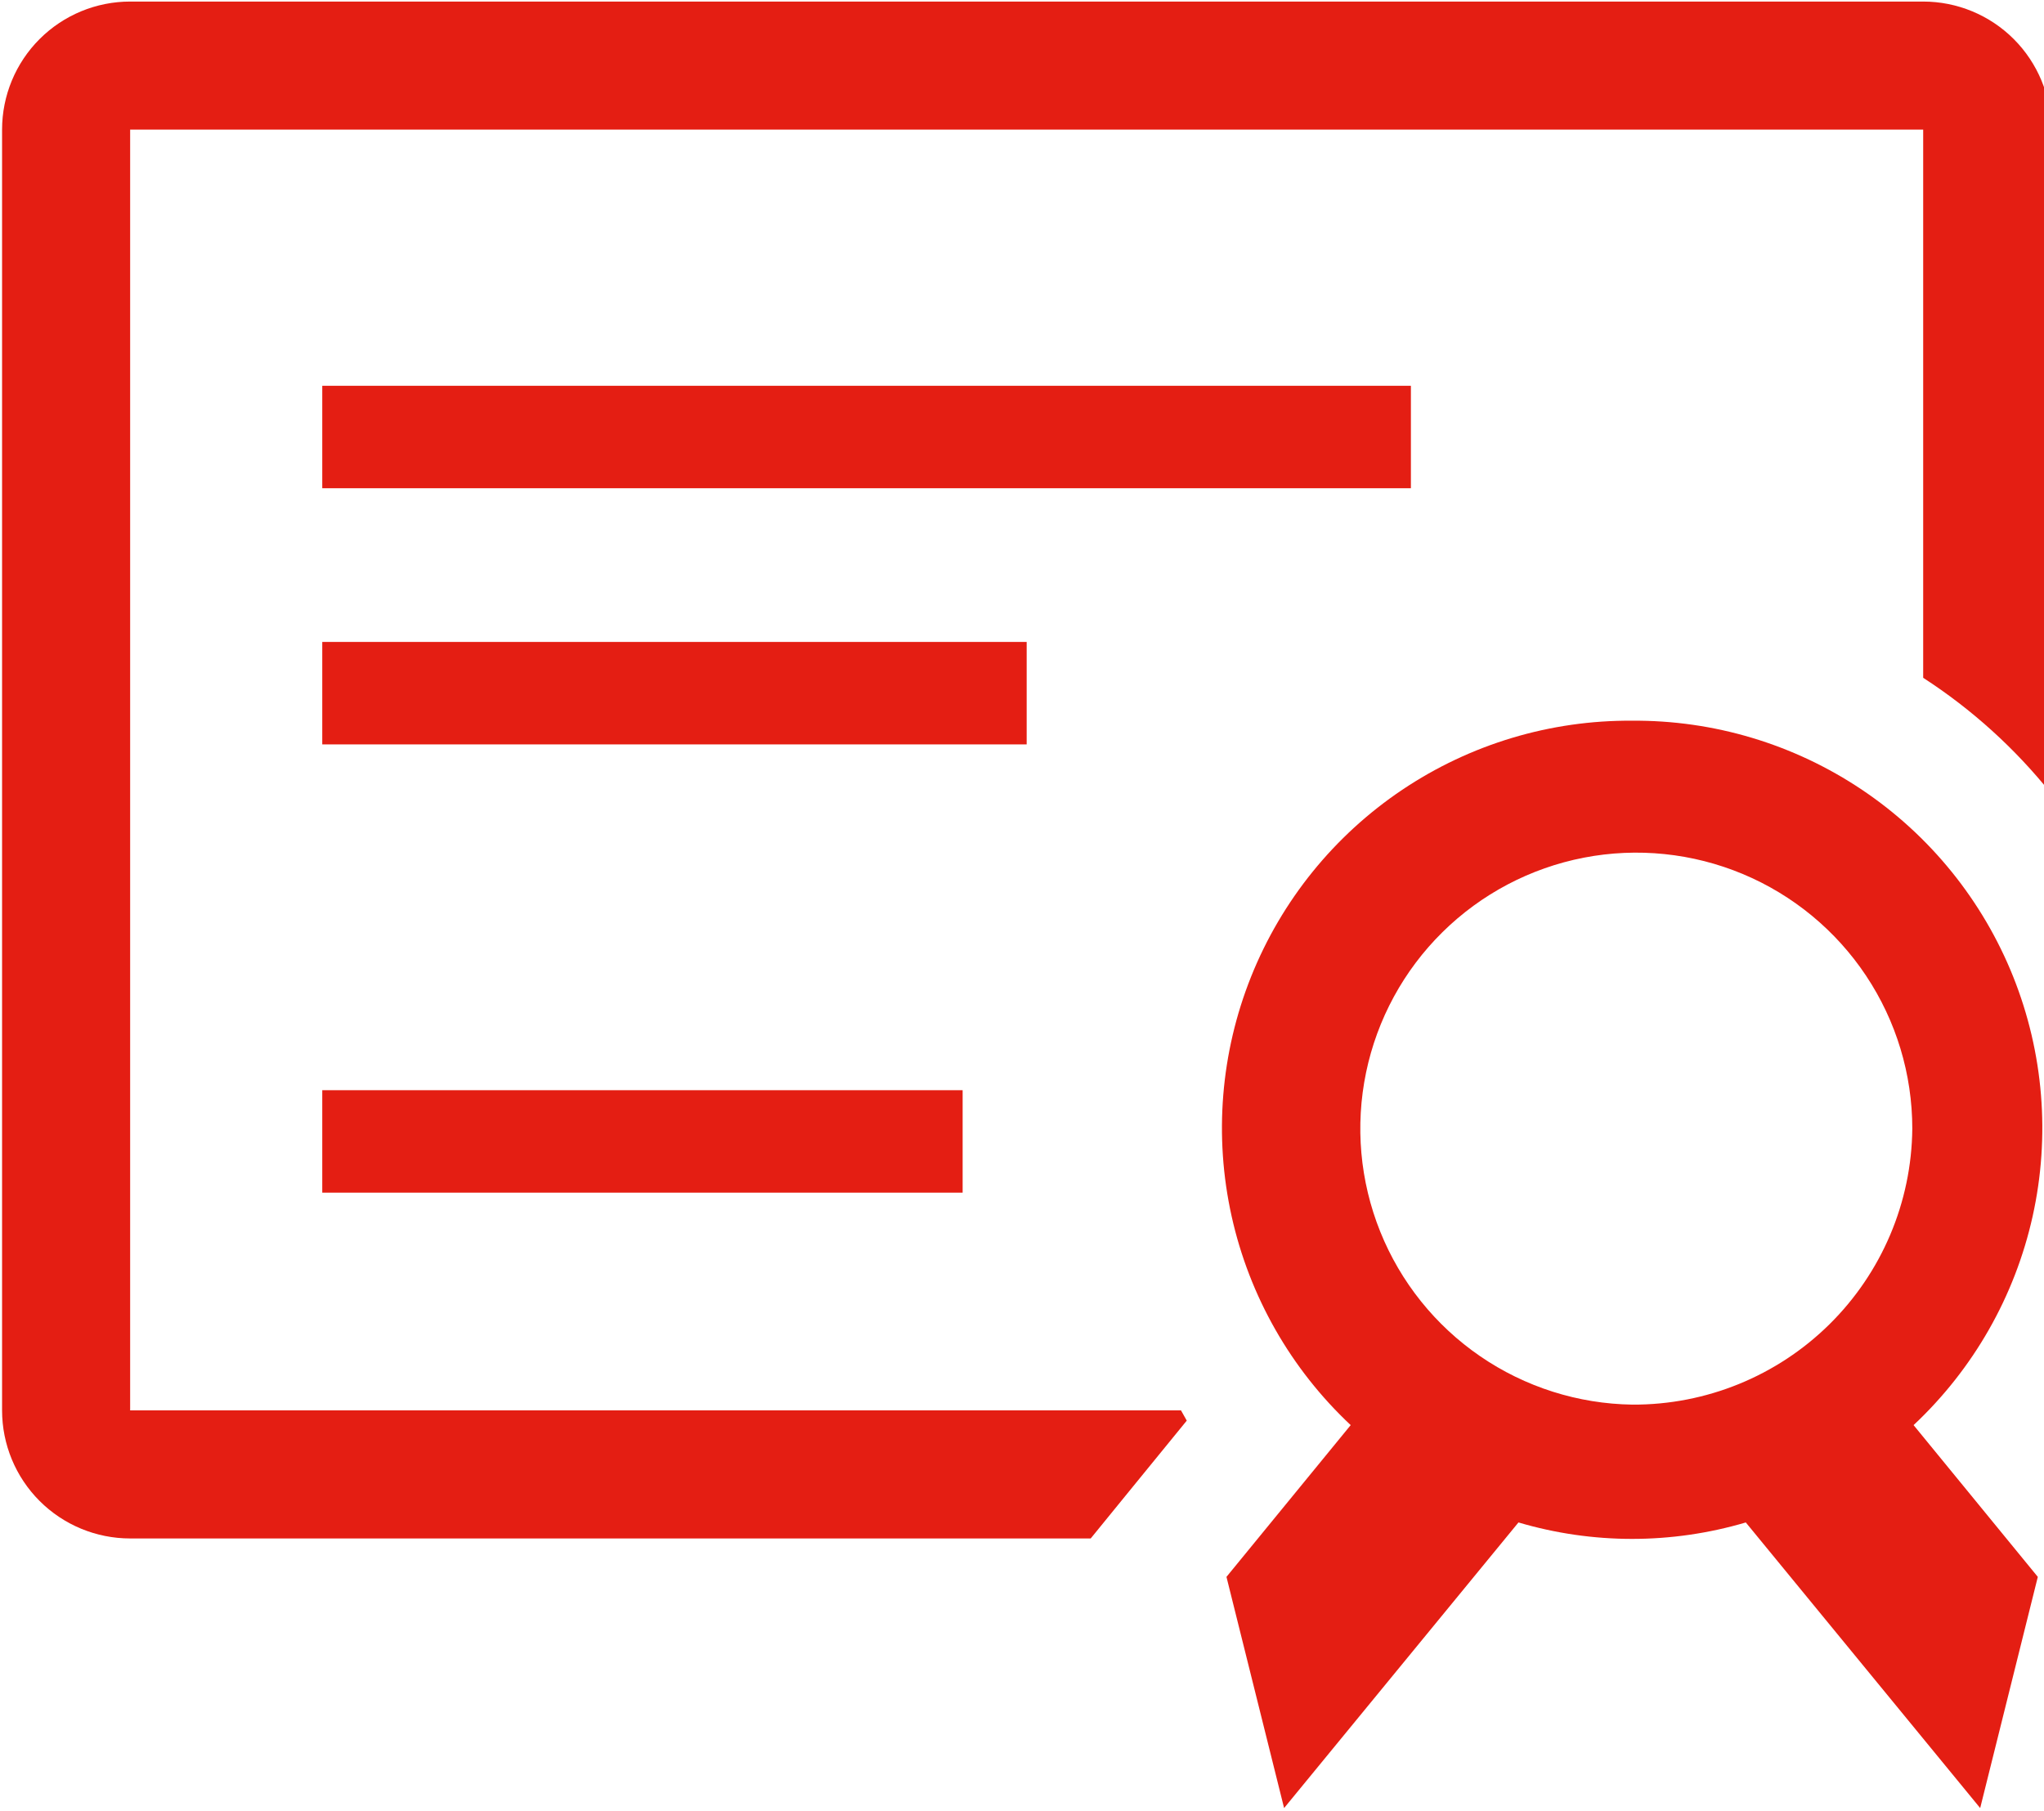
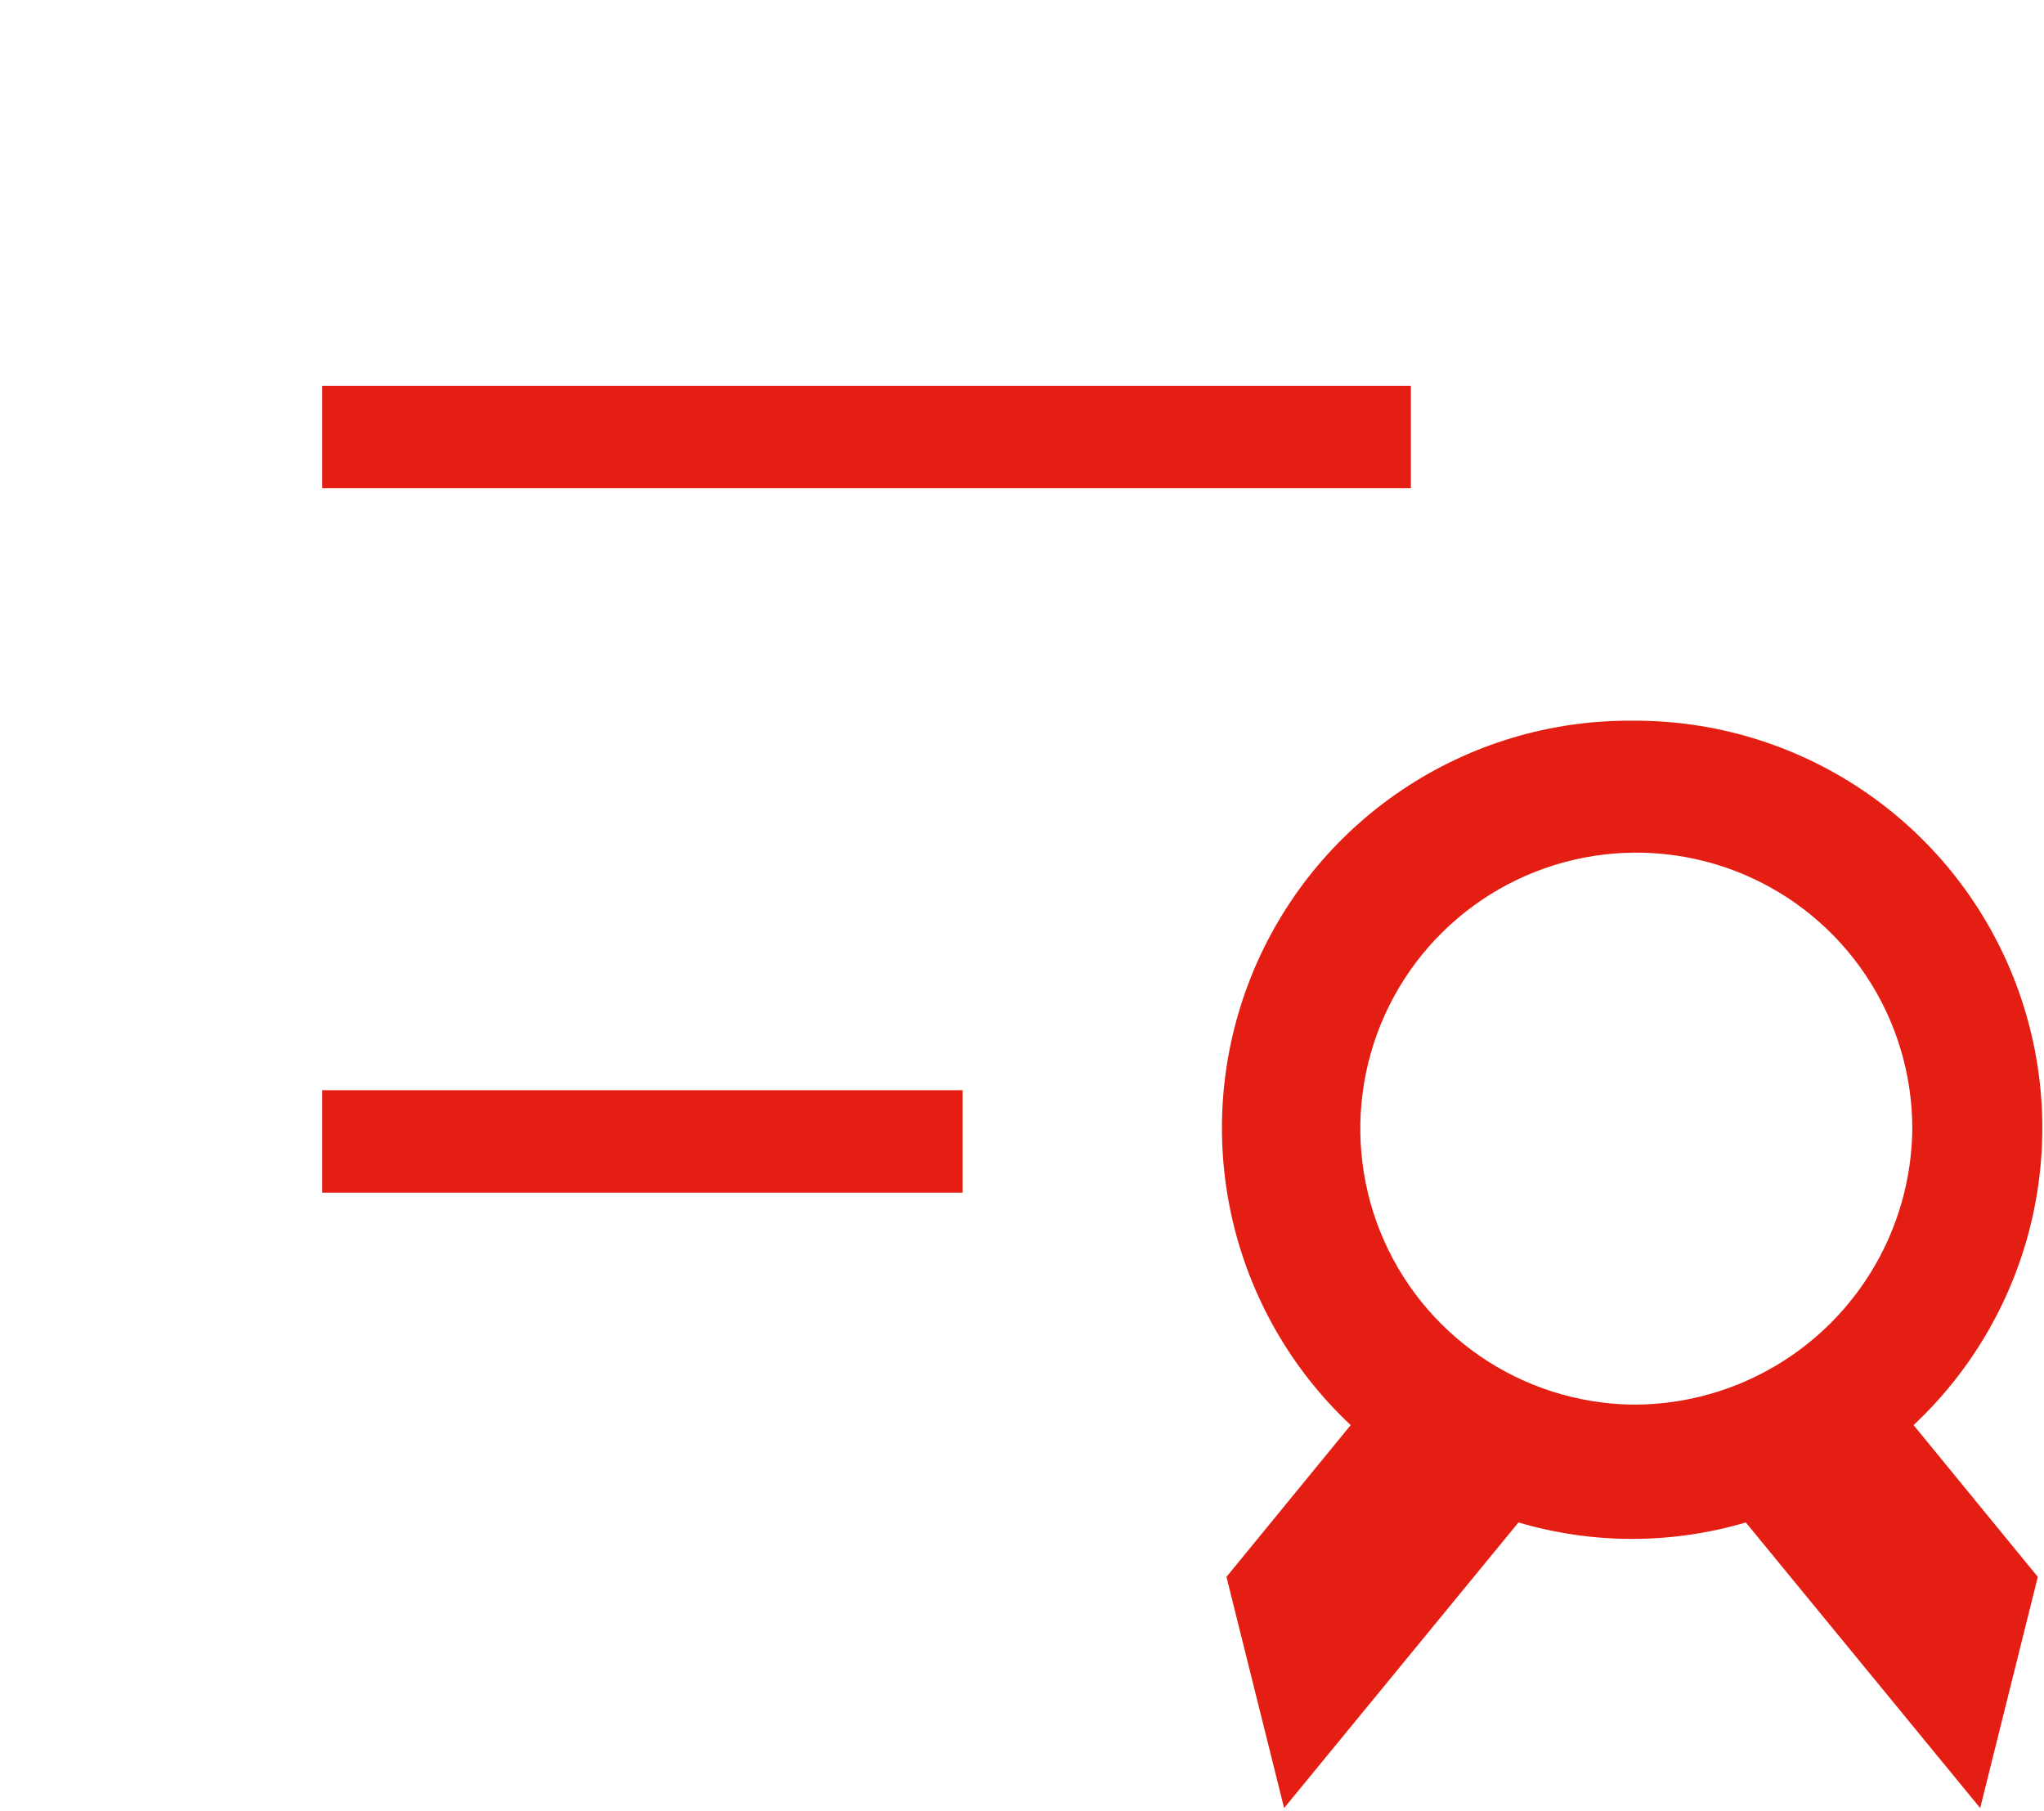
<svg xmlns="http://www.w3.org/2000/svg" width="219" height="194" viewBox="0 0 219 194" fill="none">
  <g clip-path="url(#clip0_114_20)">
-     <path d="M206.055 0.167H13.944C10.305 0.167 6.815 1.612 4.241 4.186C1.668 6.759 0.222 10.25 0.222 13.889V151.111C0.222 154.751 1.668 158.241 4.241 160.814C6.815 163.388 10.305 164.833 13.944 164.833H116.861L120.772 160.031L127.153 152.209L126.535 151.111H13.944V13.889H206.055V72.62C211.268 75.994 215.902 80.188 219.778 85.039V13.889C219.778 10.25 218.332 6.759 215.759 4.186C213.185 1.612 209.695 0.167 206.055 0.167Z" fill="#E41E13" />
    <path d="M151.167 41.333H34.528V52.311H151.167V41.333Z" fill="#E41E13" />
-     <path d="M110 68.778H34.528V79.756H110V68.778Z" fill="#E41E13" />
    <path d="M103.139 116.806H34.528V127.783H103.139V116.806Z" fill="#E41E13" />
-     <path d="M174.906 77.217C166.126 77.147 157.529 79.728 150.239 84.621C142.949 89.515 137.305 96.494 134.044 104.646C130.783 112.798 130.057 121.745 131.961 130.316C133.866 138.887 138.311 146.685 144.717 152.689L131.407 168.95L137.582 193.719L162.693 163.118C170.642 165.468 179.101 165.468 187.05 163.118L212.162 193.719L218.337 168.95L205.026 152.689C211.432 146.685 215.878 138.887 217.782 130.316C219.686 121.745 218.96 112.798 215.7 104.646C212.439 96.494 206.794 89.515 199.504 84.621C192.214 79.728 183.617 77.147 174.837 77.217H174.906ZM174.906 150.494C169.076 150.412 163.399 148.609 158.591 145.311C153.782 142.013 150.056 137.366 147.881 131.956C145.706 126.546 145.179 120.614 146.366 114.905C147.553 109.196 150.401 103.965 154.553 99.871C158.704 95.776 163.974 93.001 169.698 91.892C175.423 90.784 181.348 91.394 186.727 93.643C192.107 95.893 196.701 99.683 199.933 104.537C203.164 109.391 204.889 115.091 204.889 120.922C204.817 128.814 201.621 136.356 196.002 141.898C190.383 147.44 182.798 150.53 174.906 150.494Z" fill="#E41E13" />
+     <path d="M174.906 77.217C166.126 77.147 157.529 79.728 150.239 84.621C142.949 89.515 137.305 96.494 134.044 104.646C130.783 112.798 130.057 121.745 131.961 130.316C133.866 138.887 138.311 146.685 144.717 152.689L131.407 168.95L137.582 193.719L162.693 163.118C170.642 165.468 179.101 165.468 187.05 163.118L212.162 193.719L218.337 168.95L205.026 152.689C211.432 146.685 215.878 138.887 217.782 130.316C219.686 121.745 218.96 112.798 215.7 104.646C212.439 96.494 206.794 89.515 199.504 84.621C192.214 79.728 183.617 77.147 174.837 77.217H174.906M174.906 150.494C169.076 150.412 163.399 148.609 158.591 145.311C153.782 142.013 150.056 137.366 147.881 131.956C145.706 126.546 145.179 120.614 146.366 114.905C147.553 109.196 150.401 103.965 154.553 99.871C158.704 95.776 163.974 93.001 169.698 91.892C175.423 90.784 181.348 91.394 186.727 93.643C192.107 95.893 196.701 99.683 199.933 104.537C203.164 109.391 204.889 115.091 204.889 120.922C204.817 128.814 201.621 136.356 196.002 141.898C190.383 147.44 182.798 150.53 174.906 150.494Z" fill="#E41E13" />
  </g>
  <defs>
    <clipPath id="clip0_114_20">
      <rect width="219" height="194" fill="white" />
    </clipPath>
  </defs>
</svg>